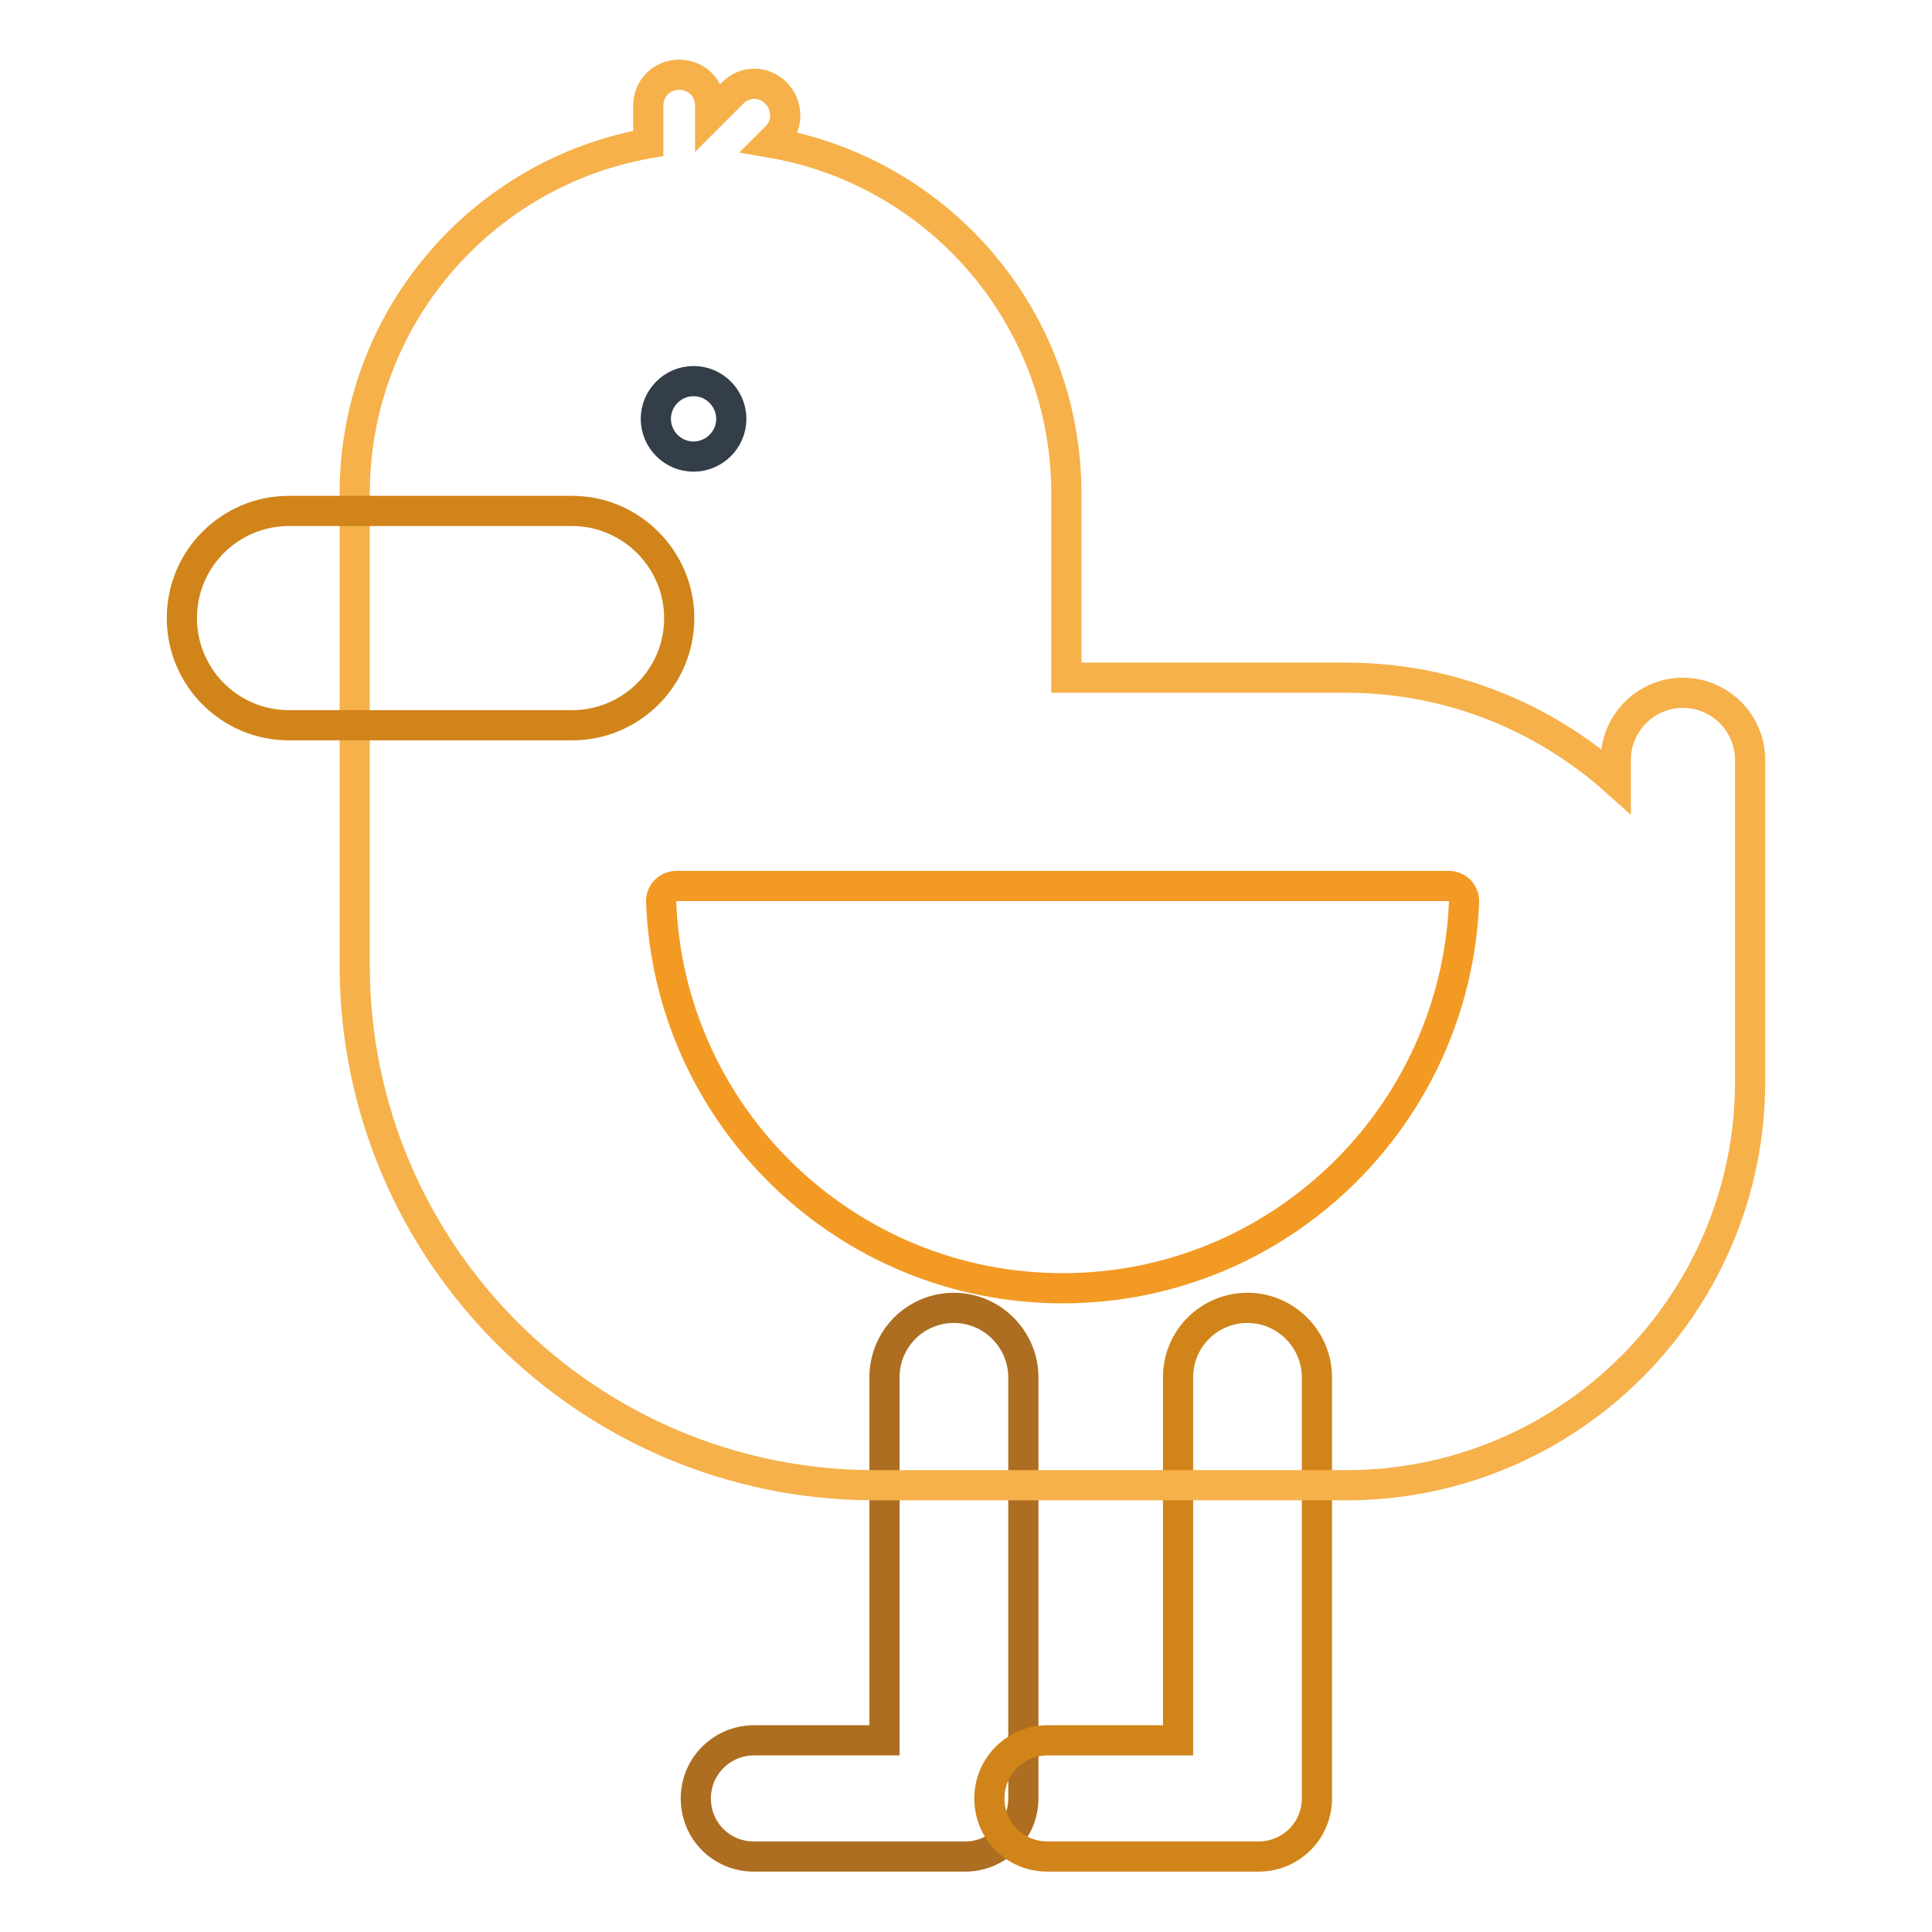
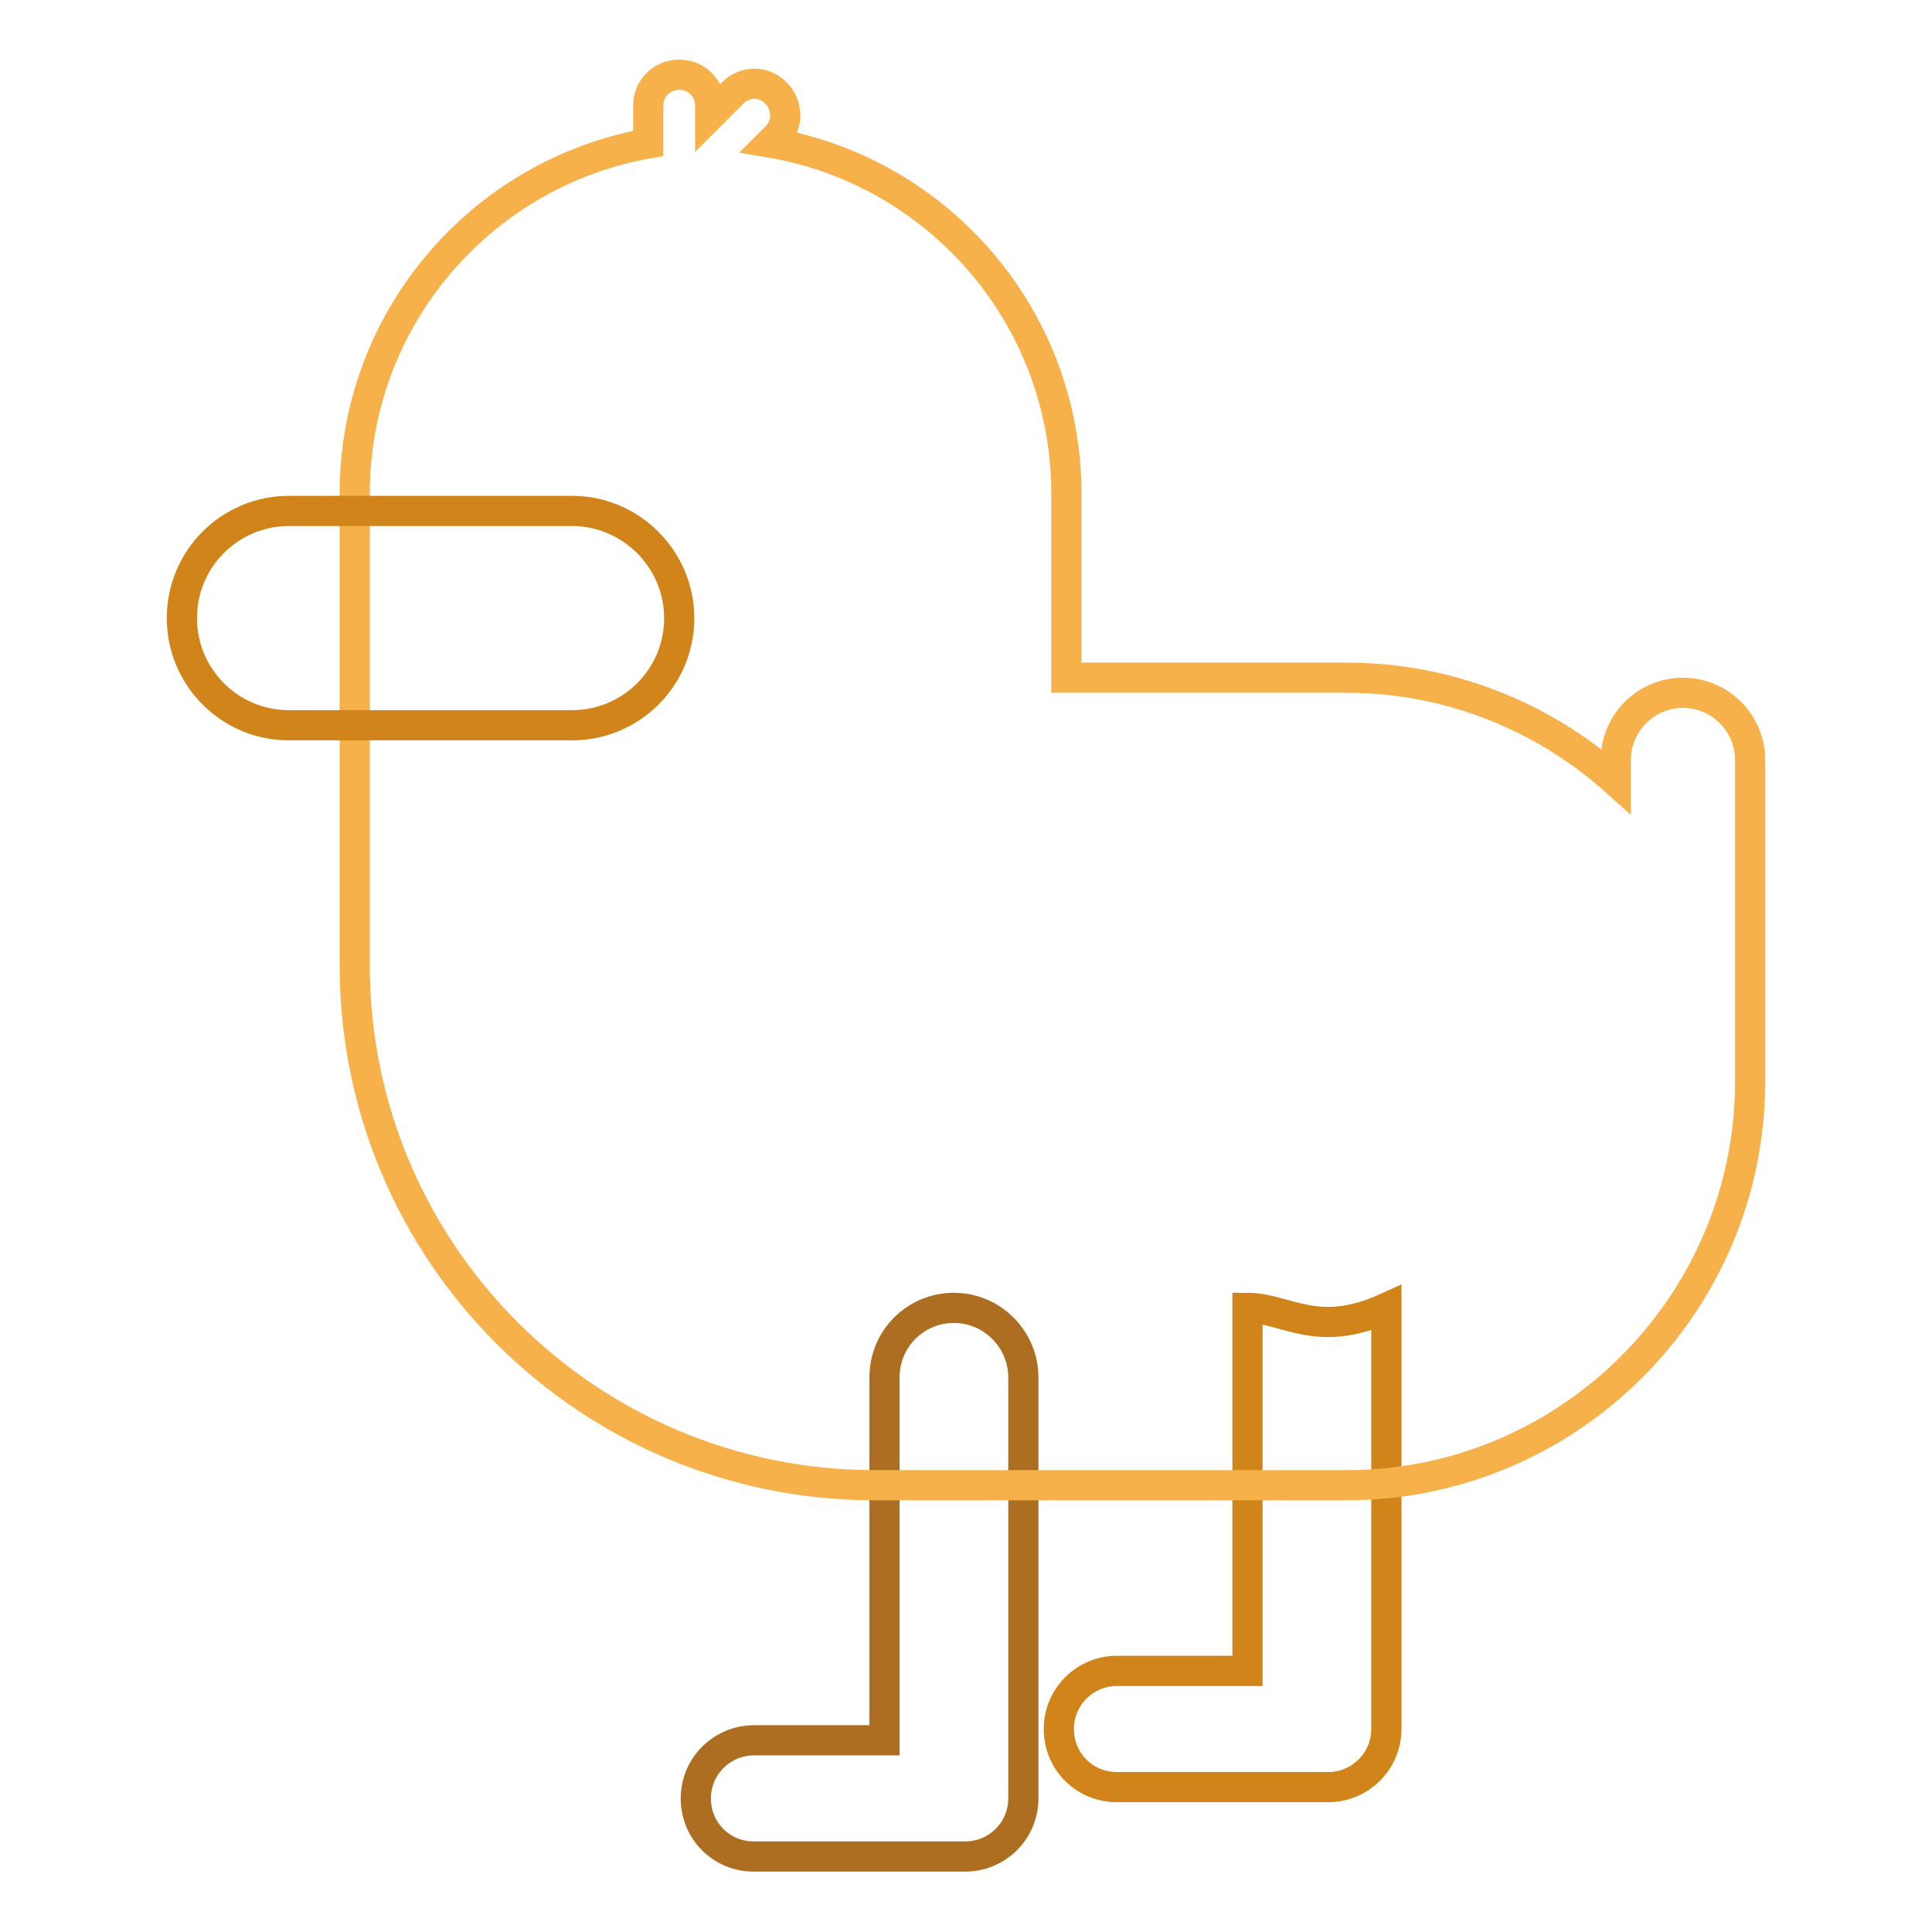
<svg xmlns="http://www.w3.org/2000/svg" version="1.1" x="0px" y="0px" viewBox="0 0 256 256" enable-background="new 0 0 256 256" xml:space="preserve">
  <g>
    <path stroke-width="4" fill-opacity="0" stroke="#ad6e21" d="M126.4,173.3c-5.1,0-9.2,4.1-9.2,9.2v48.1H99.9c-4.2,0-7.7,3.4-7.7,7.7s3.4,7.7,7.7,7.7h28 c4.2,0,7.7-3.4,7.7-7.7v-55.8C135.6,177.5,131.5,173.3,126.4,173.3z" />
-     <path stroke-width="4" fill-opacity="0" stroke="#d18419" d="M165.3,173.3c-5.1,0-9.2,4.1-9.2,9.2v48.1h-17.3c-4.2,0-7.7,3.4-7.7,7.7s3.4,7.7,7.7,7.7h28 c4.2,0,7.7-3.4,7.7-7.7v-55.8C174.5,177.5,170.4,173.3,165.3,173.3z" />
+     <path stroke-width="4" fill-opacity="0" stroke="#d18419" d="M165.3,173.3v48.1h-17.3c-4.2,0-7.7,3.4-7.7,7.7s3.4,7.7,7.7,7.7h28 c4.2,0,7.7-3.4,7.7-7.7v-55.8C174.5,177.5,170.4,173.3,165.3,173.3z" />
    <path stroke-width="4" fill-opacity="0" stroke="#f6b14b" d="M223,91.8c-4.9,0-8.9,4-8.9,8.9v2.8c-9.5-8.5-22-13.7-35.7-13.7h-37.1V65.4c0-23.3-16.9-42.7-39.2-46.5 l0.8-0.8c1.6-1.6,1.5-4.2-0.1-5.8c-1.6-1.6-4.1-1.6-5.7,0l-3,3v-1.3c0-2.3-1.8-4.1-4.1-4.1c-2.3,0-4.1,1.8-4.1,4.1V19 c-22.1,3.9-38.9,23.2-38.9,46.4v62.5c0,38.1,30.9,68.9,68.9,68.9h62.5c29.5,0,53.5-24,53.5-53.5v-42.6 C231.9,95.8,227.9,91.8,223,91.8L223,91.8z" />
-     <path stroke-width="4" fill-opacity="0" stroke="#f39a24" d="M192,117.4c1.1,0,2,0.9,2,2l0,0c-1.1,28.5-24.5,51.3-53.2,51.3c-28.7,0-52.2-22.8-53.2-51.3l0,0 c0-1.1,0.9-2,2-2H192L192,117.4z" />
    <path stroke-width="4" fill-opacity="0" stroke="#d18419" d="M75.8,67.7H38.3c-7.8,0-14.2,6.3-14.2,14.2c0,7.8,6.3,14.2,14.2,14.2h37.5c7.8,0,14.2-6.3,14.2-14.2 C90,74.1,83.6,67.7,75.8,67.7z" />
-     <path stroke-width="4" fill-opacity="0" stroke="#333e48" d="M86.9,55.5c0,2.7,2.2,5,5,5c2.7,0,5-2.2,5-5c0,0,0,0,0,0c0-2.7-2.2-5-5-5S86.9,52.8,86.9,55.5 C86.9,55.5,86.9,55.5,86.9,55.5z" />
  </g>
</svg>